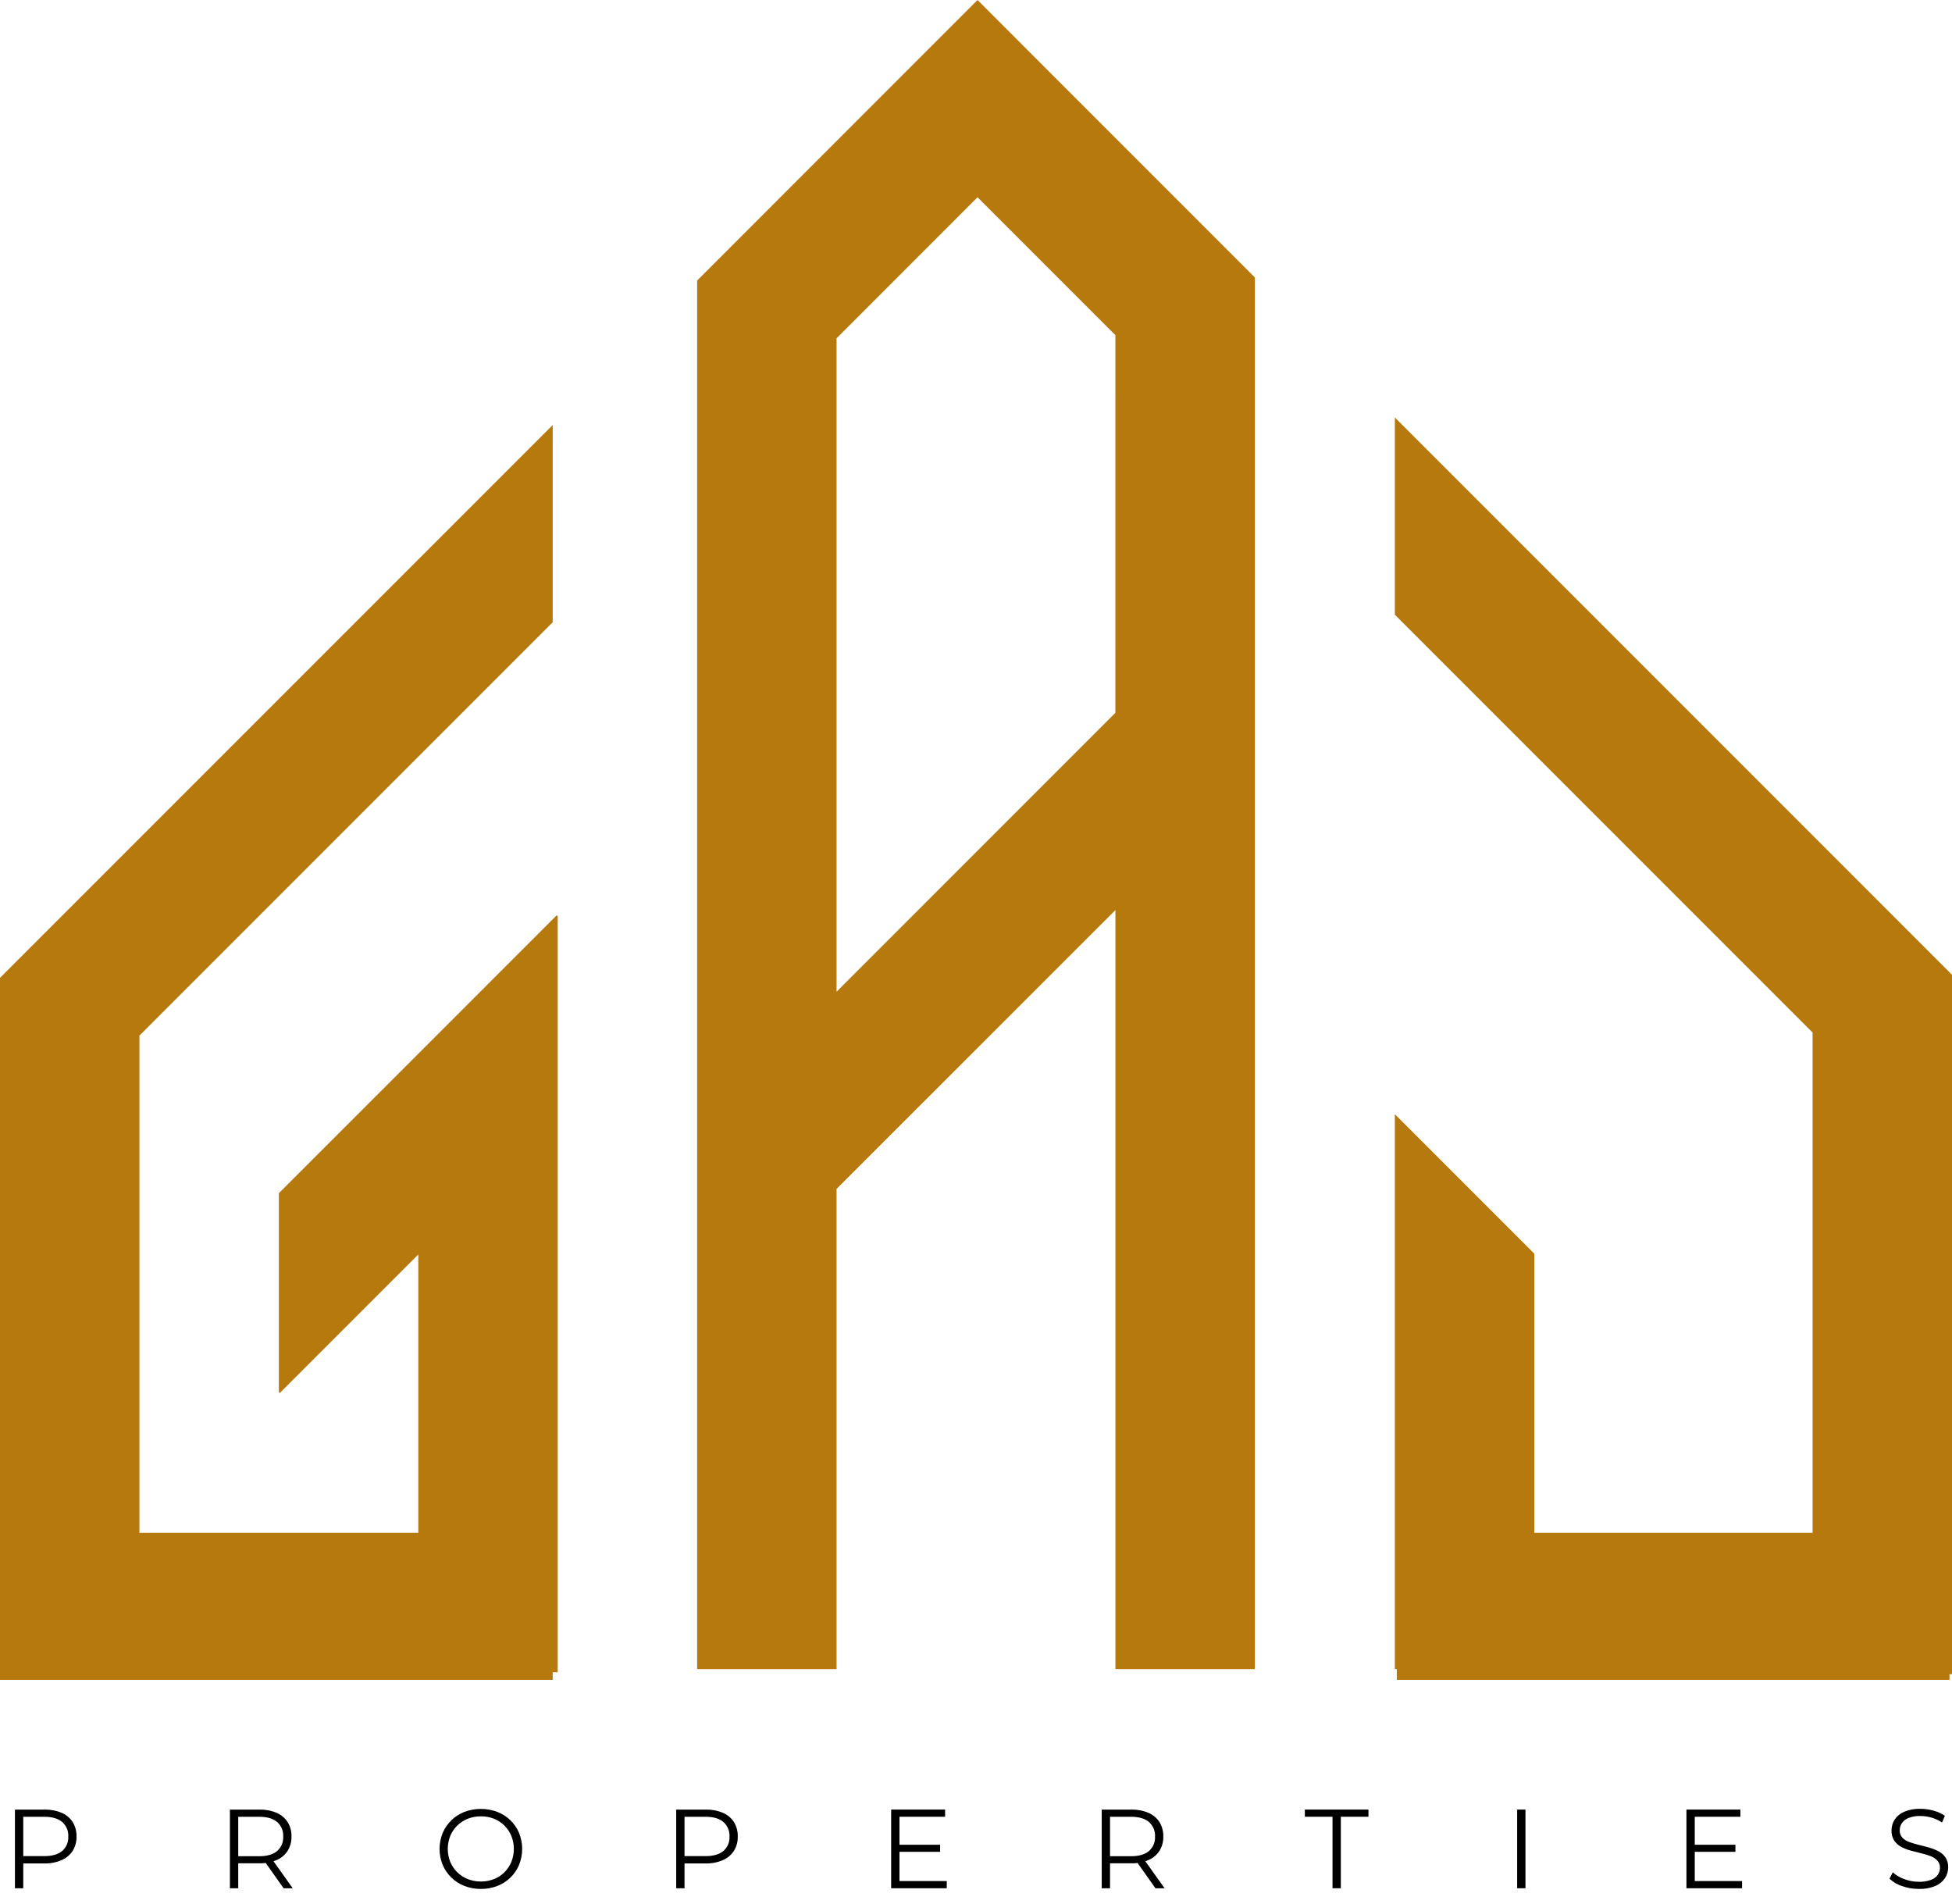
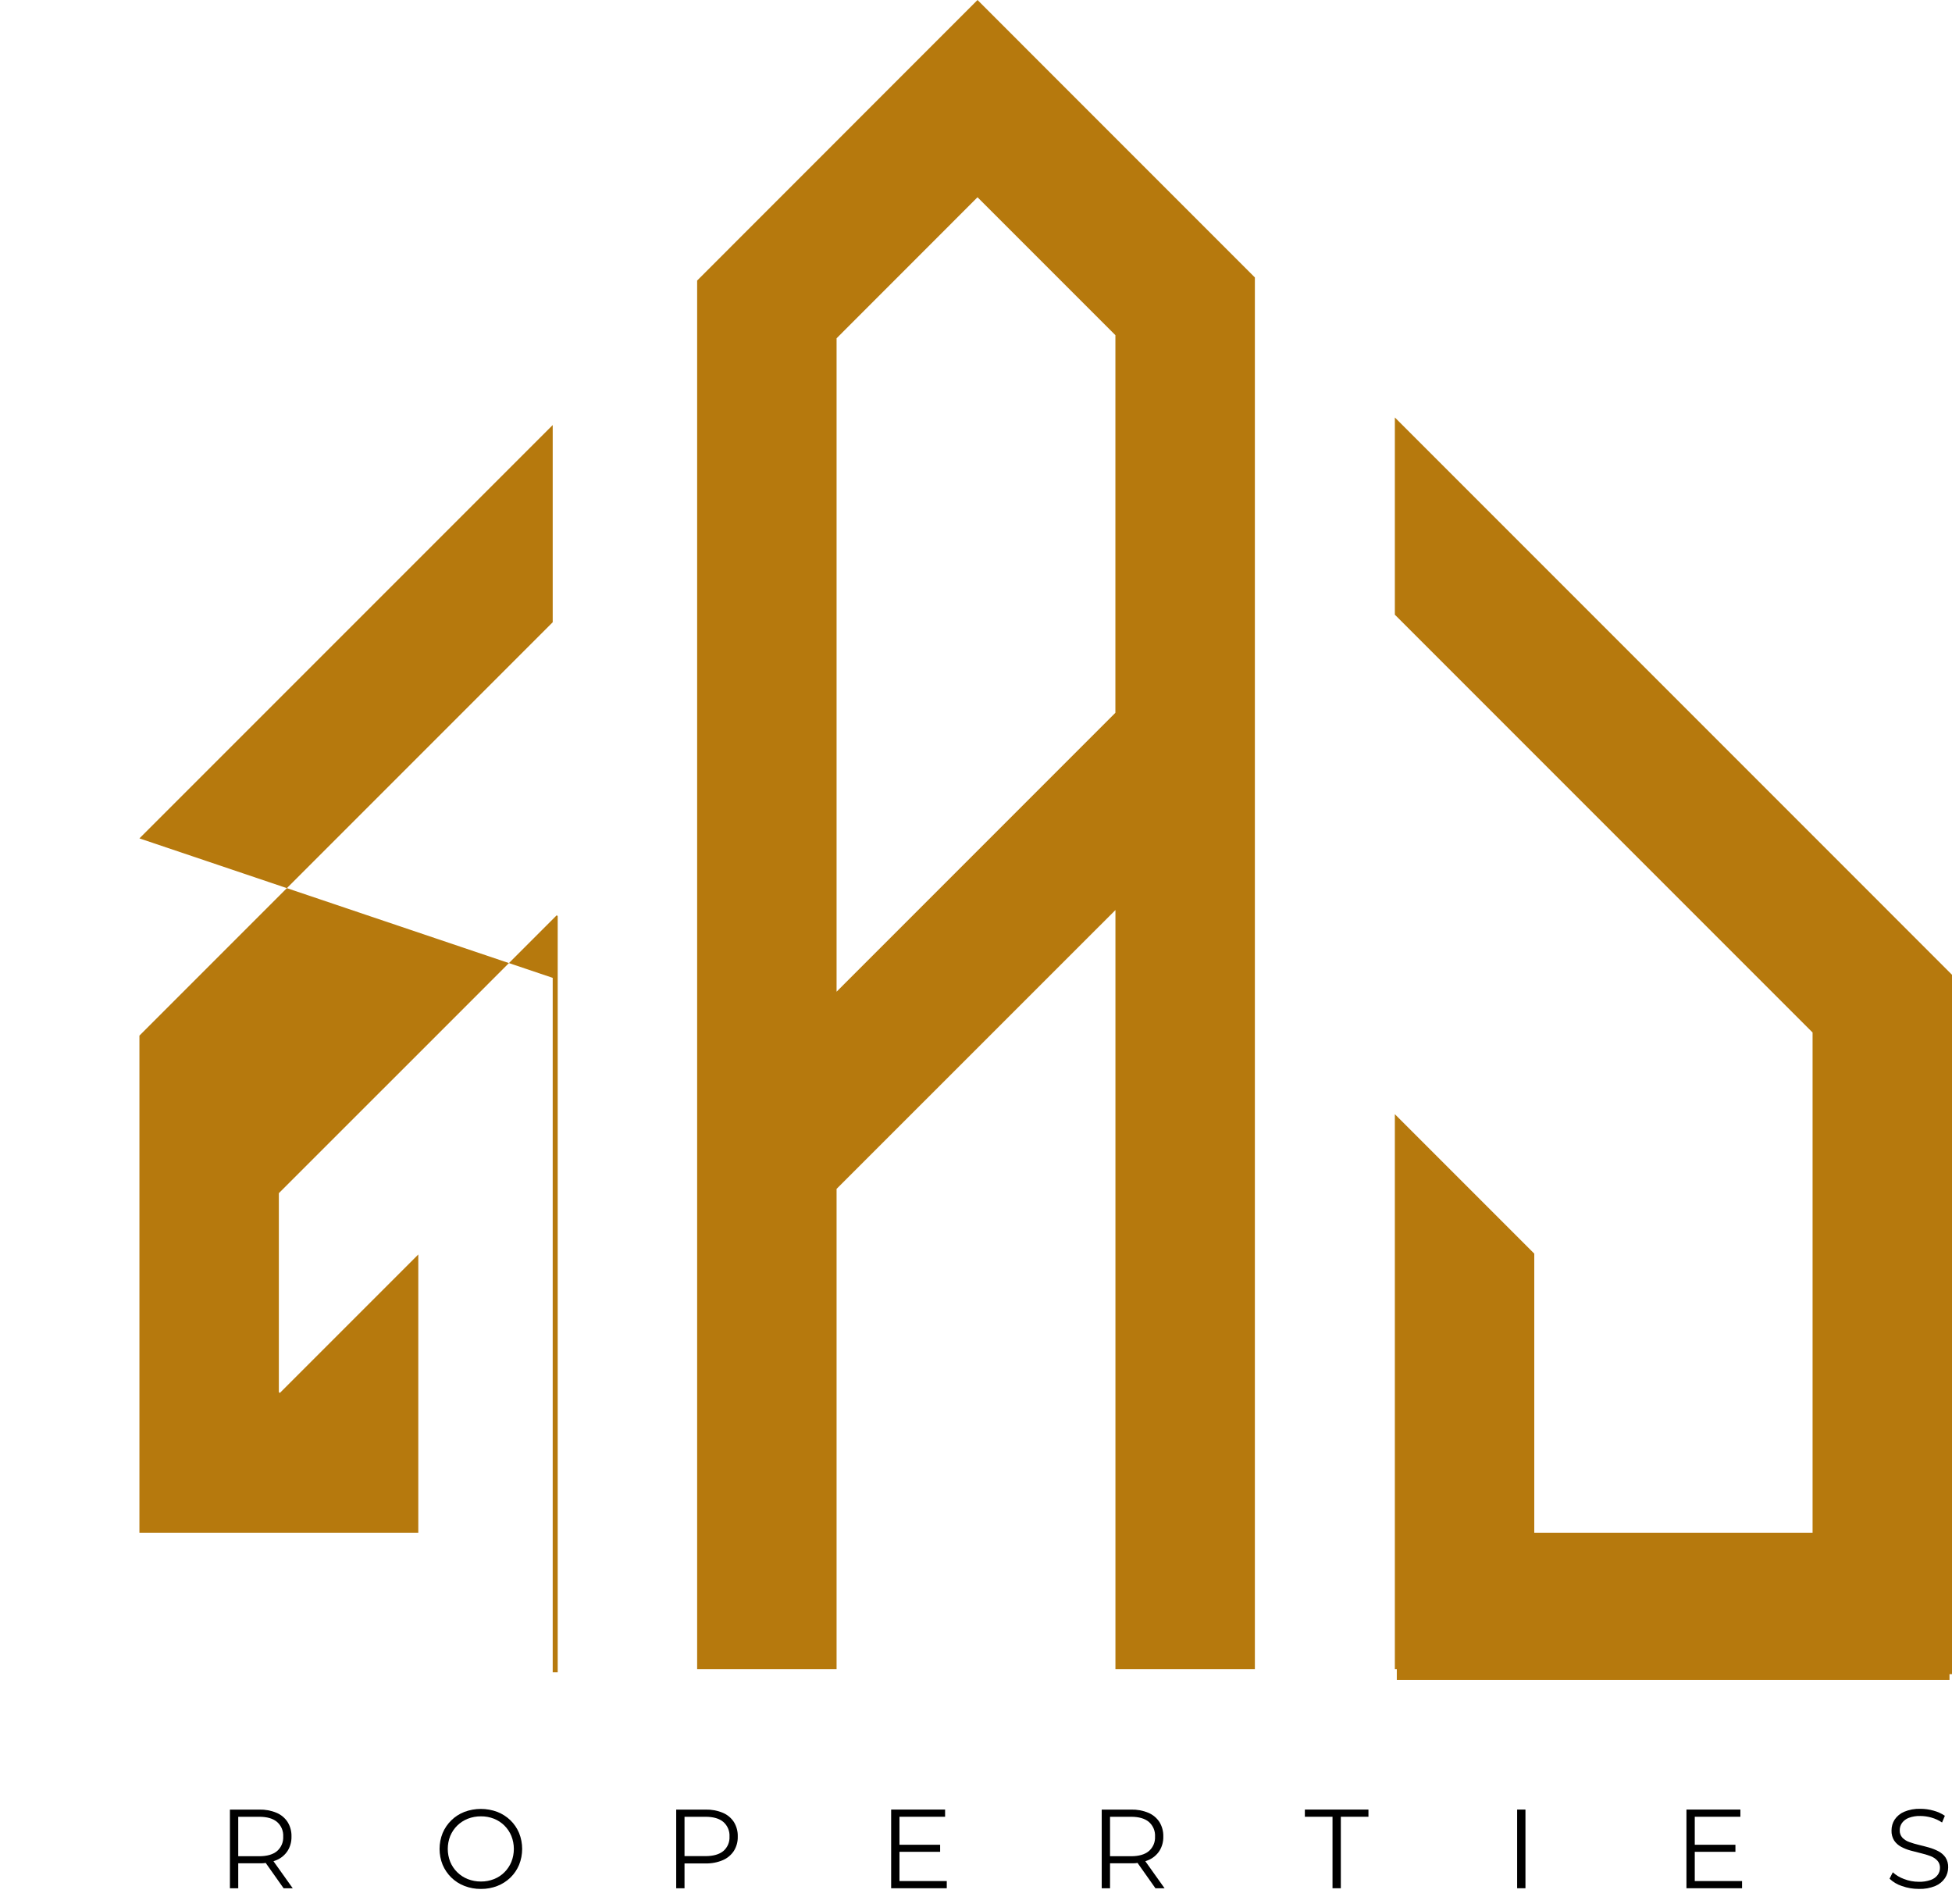
<svg xmlns="http://www.w3.org/2000/svg" width="120" height="117" viewBox="0 0 120 117" fill="none">
-   <path d="M34.285 56.311V102.781H33.978V103.248H0V60.101L8.571 51.529L33.978 26.124V38.245L8.571 63.651V94.211H25.715V77.104L17.2 85.617L17.142 85.559V73.335L25.715 64.766L34.227 56.252L34.285 56.311Z" fill="#B6790D" />
+   <path d="M34.285 56.311V102.781H33.978V103.248V60.101L8.571 51.529L33.978 26.124V38.245L8.571 63.651V94.211H25.715V77.104L17.2 85.617L17.142 85.559V73.335L25.715 64.766L34.227 56.252L34.285 56.311Z" fill="#B6790D" />
  <path d="M60.093 0L42.857 17.243V102.585H51.429V73.072L51.582 72.919L68.572 55.934V102.585H77.144V17.053L60.093 0ZM68.569 43.81L51.429 60.952V20.792L60.093 12.124L68.57 20.601L68.569 43.81Z" fill="#B6790D" />
  <path d="M120 59.911V102.9H119.846V103.247H85.869V102.586H85.749V68.48L94.32 77.051V94.21H111.429V63.461L85.749 37.781V25.659L111.429 51.339L120 59.911Z" fill="#B6790D" />
-   <path d="M0.919 116.057V111.221H2.729C3.091 111.212 3.451 111.279 3.786 111.418C4.064 111.535 4.301 111.732 4.466 111.984C4.631 112.253 4.714 112.564 4.704 112.88C4.712 113.19 4.63 113.496 4.466 113.76C4.3 114.013 4.063 114.21 3.786 114.329C3.452 114.471 3.091 114.539 2.729 114.53H1.202L1.43 114.288V116.057H0.919ZM1.43 114.329L1.202 114.081H2.718C3.202 114.081 3.569 113.976 3.82 113.767C3.947 113.658 4.046 113.521 4.112 113.367C4.177 113.213 4.207 113.047 4.197 112.88C4.207 112.711 4.178 112.543 4.112 112.387C4.047 112.231 3.947 112.093 3.82 111.981C3.569 111.769 3.202 111.663 2.718 111.663H1.202L1.43 111.422V114.329Z" fill="black" />
  <path d="M14.134 116.057V111.221H15.943C16.305 111.212 16.665 111.279 17 111.418C17.278 111.535 17.515 111.732 17.68 111.984C17.846 112.253 17.929 112.564 17.919 112.88C17.927 113.19 17.845 113.496 17.68 113.76C17.515 114.012 17.278 114.21 17 114.326C16.665 114.465 16.305 114.532 15.943 114.523H14.417L14.646 114.288V116.057H14.134ZM14.646 114.329L14.417 114.088H15.932C16.415 114.088 16.783 113.982 17.034 113.77C17.16 113.66 17.26 113.522 17.325 113.368C17.39 113.214 17.419 113.047 17.41 112.88C17.42 112.711 17.391 112.543 17.326 112.387C17.261 112.232 17.161 112.093 17.034 111.982C16.784 111.769 16.416 111.663 15.932 111.663H14.417L14.646 111.422V114.329ZM17.435 116.057L16.195 114.302H16.746L17.996 116.057H17.435Z" fill="black" />
  <path d="M29.566 116.098C29.219 116.102 28.876 116.039 28.553 115.915C28.251 115.799 27.976 115.623 27.744 115.397C27.517 115.174 27.337 114.909 27.212 114.617C26.959 113.99 26.959 113.289 27.212 112.662C27.337 112.367 27.519 112.1 27.749 111.877C27.978 111.654 28.25 111.479 28.549 111.363C29.202 111.119 29.921 111.119 30.574 111.363C30.874 111.48 31.147 111.655 31.378 111.878C31.607 112.1 31.787 112.365 31.91 112.658C32.164 113.287 32.164 113.99 31.91 114.62C31.787 114.913 31.606 115.179 31.378 115.401C31.147 115.624 30.873 115.799 30.574 115.915C30.253 116.04 29.91 116.102 29.566 116.098ZM29.566 115.642C29.841 115.645 30.114 115.594 30.37 115.493C30.611 115.398 30.829 115.255 31.012 115.072C31.194 114.89 31.338 114.674 31.436 114.437C31.64 113.924 31.64 113.353 31.436 112.841C31.338 112.603 31.194 112.388 31.012 112.206C30.829 112.024 30.61 111.88 30.37 111.784C30.114 111.684 29.841 111.633 29.566 111.636C29.289 111.633 29.014 111.684 28.757 111.784C28.515 111.879 28.296 112.022 28.11 112.203C27.925 112.385 27.779 112.602 27.679 112.841C27.476 113.352 27.476 113.923 27.679 114.434C27.778 114.674 27.925 114.891 28.11 115.073C28.295 115.255 28.515 115.398 28.757 115.493C29.014 115.594 29.289 115.645 29.566 115.642Z" fill="black" />
  <path d="M41.57 116.057V111.221H43.379C43.741 111.212 44.101 111.279 44.435 111.418C44.714 111.535 44.951 111.732 45.116 111.984C45.281 112.253 45.364 112.564 45.354 112.88C45.363 113.19 45.28 113.496 45.116 113.76C44.95 114.013 44.714 114.211 44.435 114.329C44.102 114.471 43.741 114.539 43.379 114.53H41.852L42.081 114.288V116.057H41.57ZM42.081 114.329L41.852 114.081H43.368C43.851 114.081 44.218 113.976 44.47 113.767C44.596 113.658 44.696 113.521 44.761 113.367C44.826 113.213 44.855 113.047 44.846 112.88C44.856 112.711 44.827 112.543 44.761 112.387C44.696 112.232 44.597 112.093 44.47 111.982C44.219 111.769 43.852 111.663 43.368 111.663H41.852L42.081 111.422V114.329Z" fill="black" />
  <path d="M55.295 115.614H58.203V116.056H54.784V111.22H58.1V111.662H55.295V115.614ZM55.24 113.383H57.795V113.817H55.24V113.383Z" fill="black" />
  <path d="M67.729 116.057V111.221H69.539C69.901 111.212 70.261 111.279 70.596 111.418C70.874 111.535 71.111 111.732 71.276 111.984C71.441 112.253 71.524 112.564 71.515 112.88C71.523 113.19 71.44 113.496 71.276 113.76C71.111 114.012 70.874 114.21 70.596 114.326C70.261 114.465 69.901 114.532 69.539 114.523H68.013L68.24 114.288V116.057H67.729ZM68.24 114.329L68.013 114.088H69.528C70.012 114.088 70.378 113.982 70.63 113.77C70.756 113.66 70.856 113.522 70.921 113.368C70.986 113.214 71.015 113.047 71.006 112.88C71.016 112.711 70.987 112.543 70.922 112.387C70.857 112.232 70.757 112.093 70.63 111.981C70.378 111.769 70.012 111.663 69.528 111.663H68.013L68.24 111.422V114.329ZM71.031 116.057L69.791 114.301H70.342L71.593 116.057H71.031Z" fill="black" />
  <path d="M81.917 116.056V111.662H80.217V111.22H84.126V111.662H82.428V116.056H81.917Z" fill="black" />
  <path d="M93.267 116.056V111.22H93.778V116.056H93.267Z" fill="black" />
  <path d="M104.186 115.614H107.094V116.056H103.675V111.22H106.991V111.662H104.186V115.614ZM104.131 113.383H106.686V113.817H104.131V113.383Z" fill="black" />
  <path d="M117.956 116.097C117.605 116.098 117.256 116.039 116.924 115.921C116.639 115.83 116.378 115.675 116.161 115.469L116.361 115.075C116.561 115.257 116.795 115.397 117.05 115.488C117.339 115.602 117.647 115.659 117.958 115.658C118.21 115.667 118.462 115.628 118.7 115.543C118.868 115.485 119.015 115.378 119.122 115.236C119.212 115.111 119.26 114.961 119.26 114.808C119.268 114.641 119.209 114.477 119.097 114.353C118.978 114.23 118.833 114.136 118.673 114.078C118.483 114.007 118.29 113.948 118.093 113.903C117.88 113.852 117.668 113.798 117.456 113.74C117.254 113.686 117.058 113.608 116.873 113.509C116.702 113.418 116.555 113.286 116.445 113.126C116.329 112.938 116.272 112.72 116.282 112.5C116.281 112.266 116.347 112.037 116.472 111.84C116.616 111.626 116.818 111.458 117.055 111.357C117.374 111.224 117.718 111.161 118.064 111.173C118.337 111.174 118.609 111.212 118.872 111.288C119.118 111.354 119.351 111.46 119.561 111.602L119.389 112.015C119.187 111.879 118.964 111.776 118.729 111.711C118.51 111.648 118.283 111.616 118.055 111.614C117.811 111.606 117.567 111.646 117.338 111.731C117.172 111.794 117.029 111.903 116.924 112.045C116.833 112.176 116.785 112.332 116.787 112.492C116.779 112.659 116.837 112.823 116.949 112.948C117.069 113.07 117.216 113.162 117.378 113.217C117.568 113.286 117.763 113.344 117.96 113.39C118.173 113.44 118.383 113.496 118.593 113.555C118.794 113.611 118.988 113.689 119.173 113.787C119.344 113.876 119.491 114.005 119.601 114.163C119.717 114.346 119.774 114.561 119.764 114.777C119.765 115.01 119.697 115.237 119.57 115.43C119.424 115.646 119.219 115.814 118.98 115.914C118.656 116.048 118.307 116.11 117.956 116.097Z" fill="black" />
</svg>